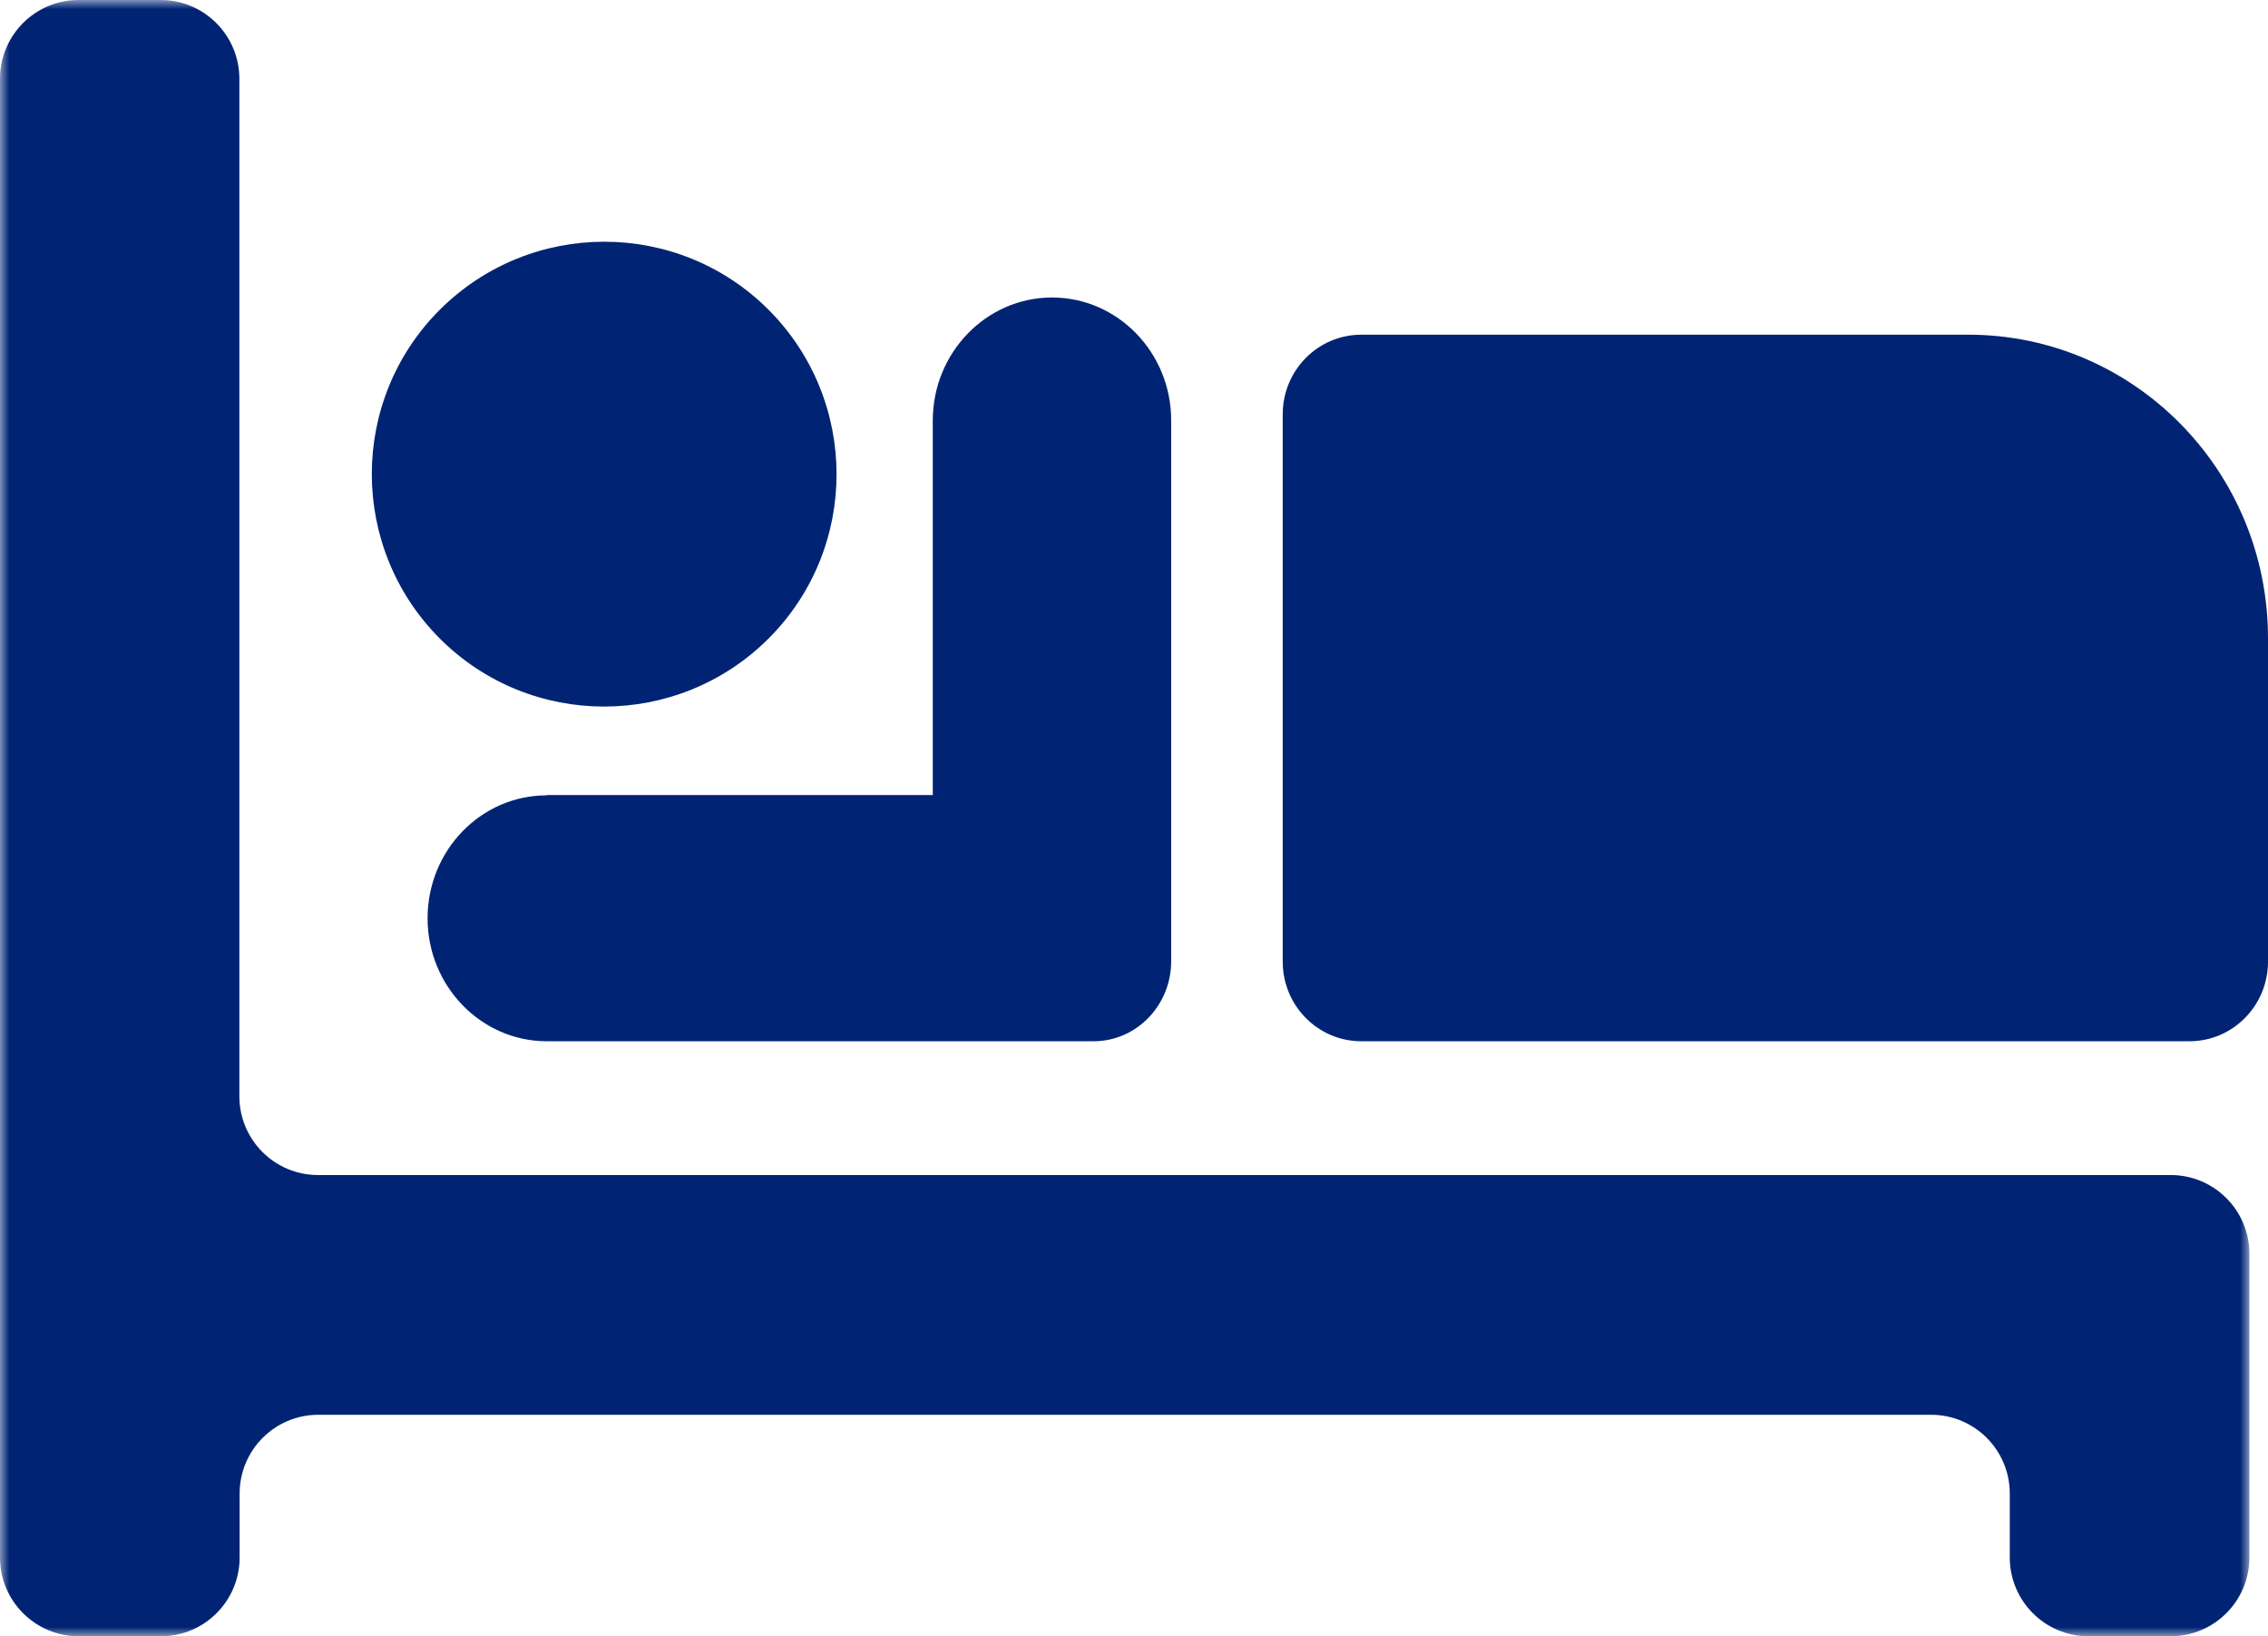
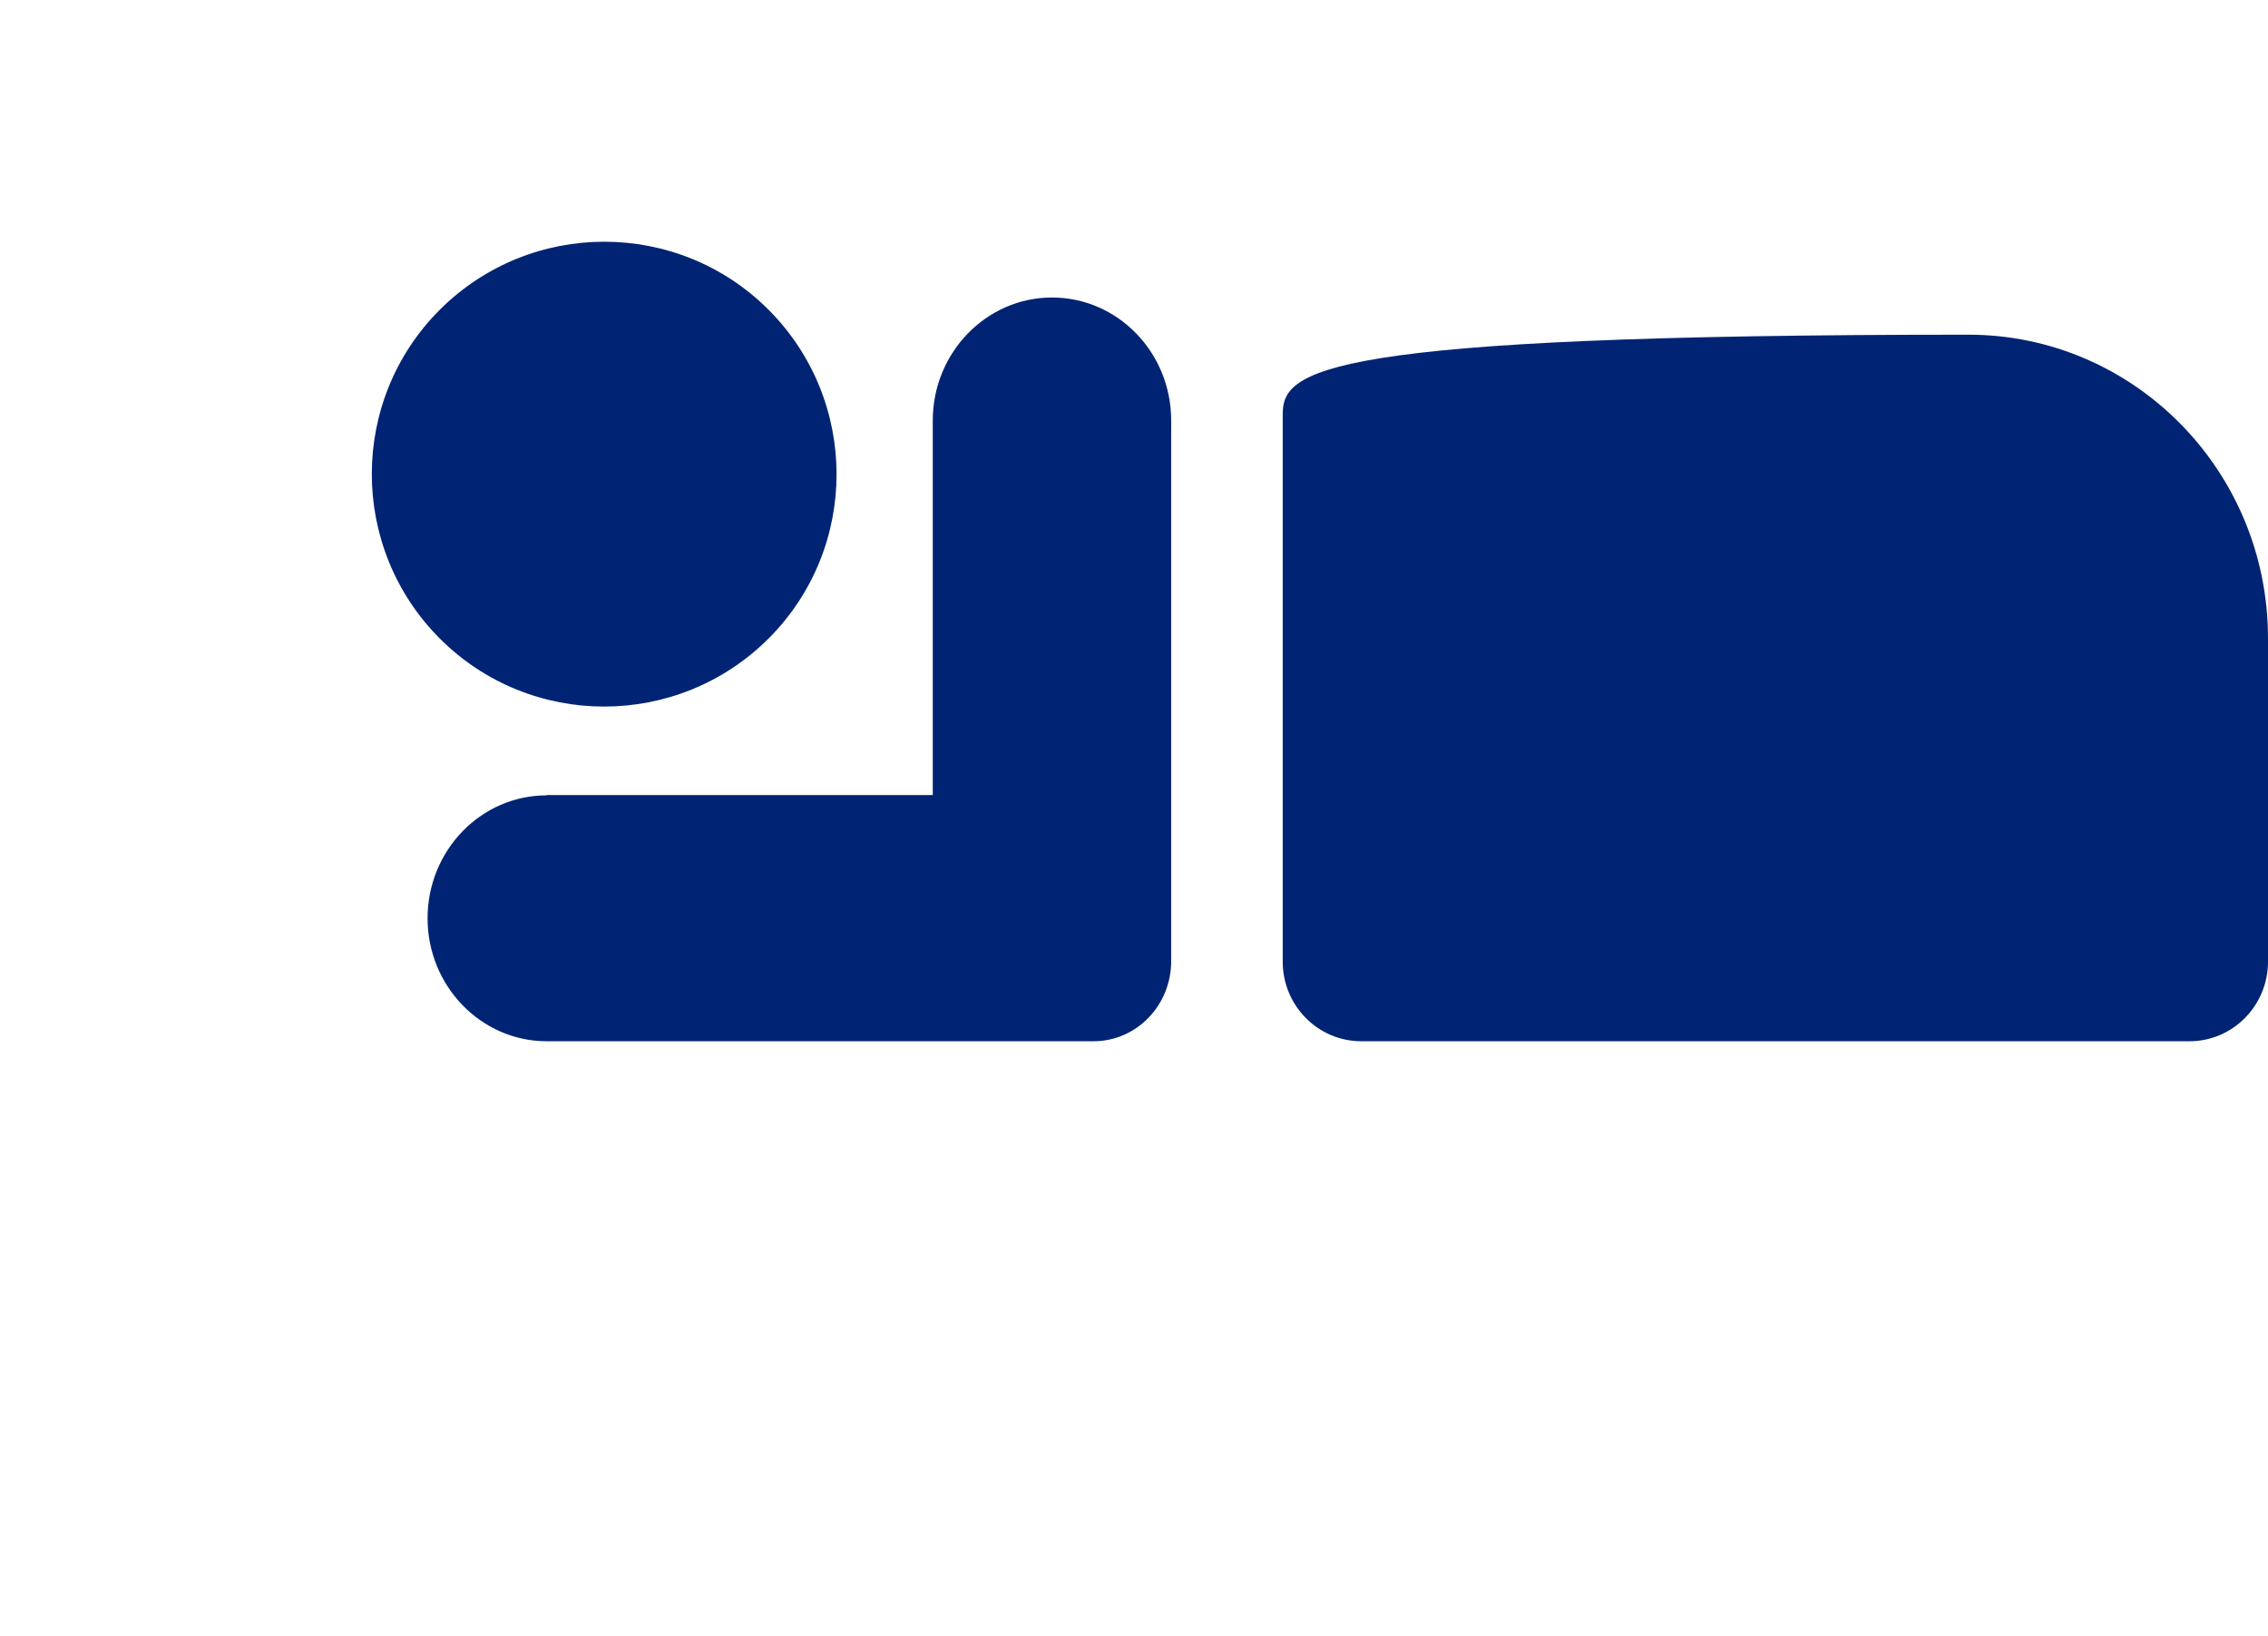
<svg xmlns="http://www.w3.org/2000/svg" xmlns:xlink="http://www.w3.org/1999/xlink" width="122px" height="88px" viewBox="0 0 122 88" version="1.1">
  <title>Group 10</title>
  <defs>
-     <polygon id="path-1" points="0 0 121 0 121 88 0 88" />
-   </defs>
+     </defs>
  <g id="JPBG_Home" stroke="none" stroke-width="1" fill="none" fill-rule="evenodd">
    <g id="JP_BowlingGreen_Desktop_Robin" transform="translate(-210, -4363)">
      <g id="Group-10" transform="translate(210, 4363)">
-         <path d="M105.88,18 L73.227,18 C70.892,18 69,19.917 69,22.281 L69,51.719 C69,54.083 70.892,56 73.227,56 L117.773,56 C120.108,56 122,54.083 122,51.719 L122,34.328 C122,25.303 114.776,18 105.88,18" id="Fill-1" fill="#002473" />
+         <path d="M105.88,18 C70.892,18 69,19.917 69,22.281 L69,51.719 C69,54.083 70.892,56 73.227,56 L117.773,56 C120.108,56 122,54.083 122,51.719 L122,34.328 C122,25.303 114.776,18 105.88,18" id="Fill-1" fill="#002473" />
        <g id="Group-5">
          <mask id="mask-2" fill="white">
            <use xlink:href="#path-1" />
          </mask>
          <g id="Clip-4" />
          <path d="M12.876,4.238 C12.876,1.897 10.981,0 8.644,0 L4.218,0 C1.895,0 0,1.897 0,4.238 L0,83.762 C0,86.103 1.895,88 4.232,88 L8.658,88 C10.995,88 12.89,86.103 12.89,83.762 L12.89,80.327 C12.89,77.987 14.784,76.089 17.122,76.089 L103.878,76.089 C106.216,76.089 108.11,77.987 108.11,80.327 L108.11,83.762 C108.11,86.103 110.005,88 112.342,88 L116.768,88 C119.105,88 121,86.103 121,83.762 L121,67.433 C121,65.093 119.105,63.195 116.768,63.195 C77.923,63.195 48.789,63.195 29.366,63.195 C26.642,63.195 22.556,63.195 17.108,63.195 C14.771,63.195 12.876,61.298 12.876,58.958 L12.876,4.238 Z" id="Fill-3" fill="#002473" mask="url(#mask-2)" />
        </g>
        <path d="M41.342,34.342 C46.219,29.465 46.219,21.549 41.342,16.658 C36.465,11.781 28.549,11.781 23.658,16.658 C18.781,21.535 18.781,29.451 23.658,34.342 C28.535,39.219 36.451,39.219 41.342,34.342" id="Fill-6" fill="#002473" />
        <path d="M29.412,42.775 C25.865,42.775 23,45.743 23,49.387 C23,53.031 25.879,56 29.412,56 L58.825,56 C61.131,56 63,54.072 63,51.695 L63,22.613 C63,18.955 60.121,16 56.588,16 C53.055,16 50.176,18.969 50.176,22.613 L50.176,42.76 L29.412,42.76 L29.412,42.775 Z" id="Fill-8" fill="#002473" />
      </g>
    </g>
  </g>
</svg>